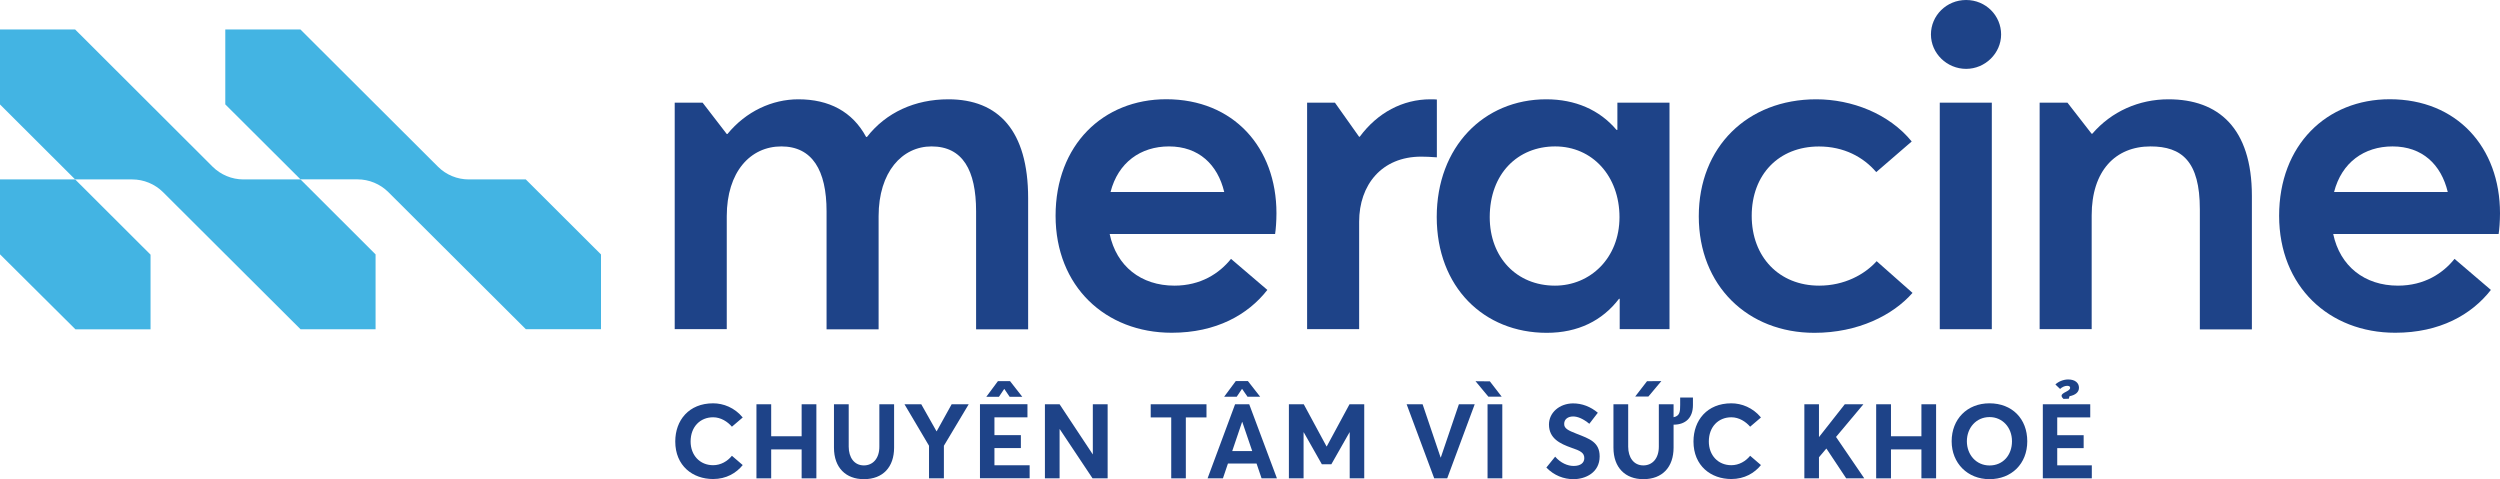
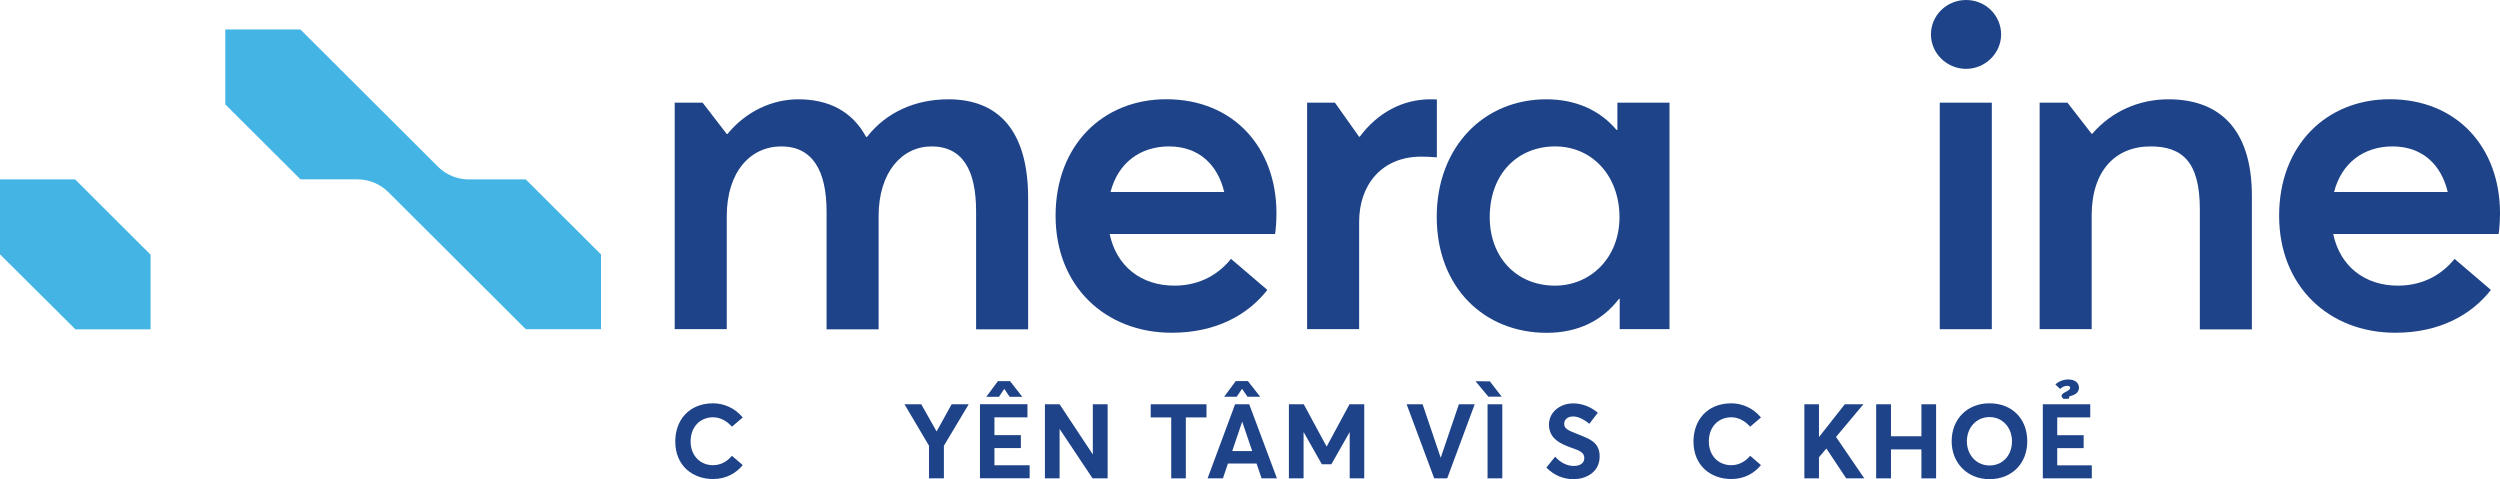
<svg xmlns="http://www.w3.org/2000/svg" width="240" height="46" viewBox="0 0 240 46" fill="none">
  <g clip-path="url(#clip0_2512_331023)">
    <path d="M64.825 42.382C64.825 40.352 66.129 38.718 68.458 38.718C69.442 38.718 70.519 39.128 71.301 40.078L70.264 40.963C69.84 40.475 69.201 40.059 68.458 40.059C67.225 40.059 66.299 40.963 66.299 42.382C66.299 43.703 67.186 44.659 68.458 44.659C69.201 44.659 69.84 44.276 70.264 43.755L71.301 44.646C70.688 45.408 69.723 45.987 68.458 45.987C66.507 45.987 64.825 44.724 64.825 42.382Z" fill="#1E4388" />
-     <path d="M72.619 38.81H74.034V41.881H76.957V38.81H78.372V45.922H76.957V43.143H74.034V45.922H72.619V38.81Z" fill="#1E4388" />
-     <path d="M80.061 42.974V38.81H81.476V42.883C81.476 43.905 81.998 44.679 82.931 44.679C83.798 44.679 84.418 44.015 84.418 42.883V38.81H85.833V42.974C85.833 44.829 84.77 46 82.931 46C81.222 46 80.061 44.92 80.061 42.974Z" fill="#1E4388" />
    <path d="M92.995 38.81L90.614 42.792V45.922H89.186V42.792L86.831 38.81H88.442L89.903 41.4H89.923L91.358 38.81H92.995Z" fill="#1E4388" />
    <path d="M98.845 44.666V45.916H94.077V38.803H98.636V40.066H95.466V41.77H98.004V43.013H95.466V44.666H98.851H98.845ZM95.89 38.094H94.684L95.799 36.591H96.966L98.141 38.094H96.927L96.419 37.345H96.399L95.897 38.094H95.89Z" fill="#1E4388" />
    <path d="M106.333 38.81V45.922H104.885L101.741 41.204H101.721V45.922H100.312V38.81H101.721L104.904 43.618H104.911V38.81H106.333Z" fill="#1E4388" />
    <path d="M112.438 40.072H110.468V38.81H115.823V40.072H113.84V45.922H112.438V40.072Z" fill="#1E4388" />
    <path d="M120.623 44.497H117.883L117.401 45.922H115.927L118.568 38.809H119.925L122.586 45.922H121.112L120.629 44.497H120.623ZM118.725 38.087H117.518L118.633 36.584H119.801L120.975 38.087H119.762L119.247 37.339H119.227L118.725 38.087ZM120.212 43.3L119.26 40.508H119.24L118.294 43.3H120.212Z" fill="#1E4388" />
    <path d="M130.967 38.81V45.922H129.571V41.504H129.552L127.81 44.569H126.897L125.162 41.504H125.143V45.922H123.734V38.81H125.162L127.347 42.857H127.367L129.552 38.81H130.967Z" fill="#1E4388" />
    <path d="M141.572 38.81L138.931 45.922H137.685L135.037 38.81H136.57L138.298 43.918H138.318L140.053 38.81H141.572Z" fill="#1E4388" />
    <path d="M141.651 36.597L143.027 36.61L144.162 38.081H142.884L141.651 36.597ZM142.805 38.809H144.221V45.922H142.805V38.809Z" fill="#1E4388" />
    <path d="M148.453 44.881L149.295 43.84C149.829 44.458 150.508 44.731 151.069 44.731C151.754 44.731 152.093 44.419 152.093 43.983C152.093 43.462 151.714 43.273 150.847 42.981C149.771 42.597 148.701 42.096 148.701 40.755C148.701 39.61 149.706 38.745 150.99 38.725C151.877 38.718 152.699 39.044 153.391 39.623L152.575 40.684C151.982 40.196 151.46 39.981 151.017 39.981C150.527 39.981 150.162 40.241 150.162 40.69C150.149 41.133 150.54 41.321 151.356 41.64C152.588 42.122 153.567 42.441 153.567 43.814C153.567 45.369 152.21 46 151.049 46C150.123 46 149.19 45.649 148.447 44.881" fill="#1E4388" />
-     <path d="M162.522 38.165V38.894C162.522 40.085 161.837 40.768 160.663 40.768V42.974C160.663 44.829 159.6 46 157.761 46C156.052 46 154.891 44.92 154.891 42.974V38.809H156.306V42.883C156.306 43.905 156.828 44.679 157.761 44.679C158.622 44.679 159.248 44.015 159.248 42.883V38.809H160.663V40.052C161.276 39.935 161.296 39.493 161.296 38.868V38.165H162.522ZM158.244 38.068H156.978L158.113 36.597L159.489 36.584L158.244 38.068Z" fill="#1E4388" />
    <path d="M162.574 42.382C162.574 40.352 163.879 38.718 166.207 38.718C167.192 38.718 168.268 39.128 169.051 40.078L168.014 40.963C167.59 40.475 166.951 40.059 166.207 40.059C164.974 40.059 164.048 40.963 164.048 42.382C164.048 43.703 164.929 44.659 166.207 44.659C166.951 44.659 167.59 44.276 168.014 43.755L169.051 44.646C168.438 45.408 167.472 45.987 166.207 45.987C164.257 45.987 162.574 44.724 162.574 42.382Z" fill="#1E4388" />
    <path d="M175.325 43.065L174.621 43.898V45.922H173.218V38.81H174.621V41.946H174.634L177.099 38.81H178.886L176.258 41.946L178.971 45.922H177.236L175.338 43.065H175.325Z" fill="#1E4388" />
    <path d="M180.112 38.81H181.534V41.881H184.456V38.81H185.865V45.922H184.456V43.143H181.534V45.922H180.112V38.81Z" fill="#1E4388" />
    <path d="M187.359 42.362C187.359 40.248 188.833 38.718 190.992 38.718C193.151 38.718 194.618 40.189 194.618 42.362C194.618 44.536 193.092 46 190.992 46C188.892 46 187.359 44.471 187.359 42.362ZM193.151 42.362C193.151 41.022 192.224 40.039 190.998 40.039C189.713 40.039 188.82 41.074 188.82 42.362C188.82 43.651 189.713 44.685 190.998 44.685C192.283 44.685 193.151 43.696 193.151 42.362Z" fill="#1E4388" />
    <path d="M196.105 38.809H200.664V40.072H197.494V41.777H200.031V43.02H197.494V44.672H200.814V45.922H196.111V38.809H196.105ZM197.912 37.989C197.912 37.677 198.733 37.566 198.733 37.228C198.733 37.078 198.603 37.039 198.44 37.039C198.199 37.039 197.938 37.176 197.768 37.339L197.318 36.909C197.579 36.649 198.062 36.428 198.544 36.428C199.216 36.428 199.581 36.766 199.581 37.222C199.581 37.645 199.249 37.924 198.675 38.035L198.603 38.276L198.094 38.295C197.996 38.198 197.912 38.107 197.912 37.996" fill="#1E4388" />
-     <path d="M7.214 2.831H0V10.028L7.214 17.225H12.692C13.801 17.225 14.864 17.667 15.653 18.448L28.855 31.612H36.055V24.422L28.848 17.225H23.369C22.261 17.225 21.197 16.782 20.408 16.001L7.214 2.831Z" fill="#43B4E3" />
    <path d="M57.69 24.422L50.476 17.225H45.004C43.895 17.225 42.832 16.789 42.043 16.001L28.842 2.831H21.628V10.021L28.848 17.218H34.32C35.429 17.218 36.492 17.661 37.281 18.442L50.483 31.606H57.696V24.415L57.69 24.422Z" fill="#43B4E3" />
    <path d="M0 24.415L7.24 31.613H14.453V24.448L7.214 17.225H0V24.415Z" fill="#43B4E3" />
    <path d="M98.701 19.021V31.619H93.705V20.283C93.705 16.346 92.42 14.056 89.427 14.056C86.615 14.056 84.346 16.496 84.346 20.758V31.619H79.35V20.283C79.35 16.346 77.974 14.056 75.006 14.056C72.038 14.056 69.769 16.496 69.769 20.758V31.599H64.772V9.859H67.453L69.769 12.865H69.834C71.621 10.685 74.132 9.533 76.643 9.533C79.585 9.533 81.835 10.711 83.146 13.145H83.231C85.063 10.796 87.835 9.533 91.044 9.533C95.845 9.533 98.701 12.533 98.701 19.021Z" fill="#1E4388" />
    <path d="M122.41 22.463H106.528C107.18 25.554 109.535 27.422 112.744 27.422C115.275 27.422 117.062 26.244 118.177 24.851L121.666 27.832C119.814 30.207 116.762 31.944 112.483 31.944C106.137 31.944 101.336 27.506 101.336 20.713C101.336 13.919 105.895 9.527 111.961 9.527C118.399 9.527 122.54 14.14 122.54 20.472C122.54 21.233 122.475 22.06 122.41 22.457M112.222 14.056C109.496 14.056 107.337 15.604 106.613 18.429H117.525C116.892 15.793 115.079 14.056 112.222 14.056Z" fill="#1E4388" />
    <path d="M137.326 9.533C137.542 9.533 137.763 9.533 137.939 9.553V15.103C137.372 15.058 136.785 15.038 136.433 15.038C132.637 15.038 130.478 17.758 130.478 21.285V31.599H125.482V9.859H128.156L130.471 13.125H130.537C132.239 10.822 134.659 9.533 137.32 9.533H137.326Z" fill="#1E4388" />
    <path d="M160.272 9.859V31.599H155.491V28.684H155.426C153.834 30.773 151.499 31.951 148.486 31.951C142.44 31.951 137.926 27.552 137.926 20.83C137.926 14.108 142.44 9.533 148.44 9.533C151.212 9.533 153.547 10.535 155.184 12.468H155.269V9.859H160.265H160.272ZM149.275 27.422C152.654 27.422 155.471 24.786 155.471 20.849C155.471 16.913 152.875 14.056 149.295 14.056C145.714 14.056 143.014 16.665 143.014 20.849C143.014 24.702 145.59 27.422 149.275 27.422Z" fill="#1E4388" />
-     <path d="M174.184 31.951C167.773 31.951 163.083 27.422 163.083 20.765C163.083 14.108 167.753 9.533 174.36 9.533C177.765 9.533 181.339 10.906 183.524 13.581L180.119 16.522C178.873 15.064 177.002 14.062 174.621 14.062C170.76 14.062 168.164 16.763 168.164 20.719C168.164 24.676 170.805 27.422 174.64 27.422C177.06 27.422 179.004 26.355 180.158 25.073L183.602 28.118C181.724 30.252 178.391 31.951 174.177 31.951H174.184Z" fill="#1E4388" />
    <path d="M185.37 3.306C185.37 1.497 186.857 0 188.748 0C190.64 0 192.107 1.503 192.107 3.306C192.107 5.108 190.581 6.611 188.748 6.611C186.915 6.611 185.37 5.134 185.37 3.306ZM186.218 9.859H191.214V31.606H186.218V9.859Z" fill="#1E4388" />
    <path d="M208.178 9.533C212.952 9.533 216.181 12.273 216.181 18.806V31.625H211.185V20.088C211.185 15.494 209.463 14.056 206.45 14.056C203.071 14.056 200.801 16.405 200.801 20.674V31.599H195.805V9.859H198.479L200.795 12.839H200.86C202.712 10.685 205.354 9.533 208.171 9.533H208.178Z" fill="#1E4388" />
    <path d="M239.869 22.463H223.988C224.64 25.554 227.001 27.422 230.203 27.422C232.734 27.422 234.521 26.244 235.636 24.851L239.126 27.832C237.274 30.207 234.221 31.944 229.942 31.944C223.596 31.944 218.796 27.506 218.796 20.713C218.796 13.919 223.355 9.527 229.421 9.527C235.858 9.527 240 14.14 240 20.472C240 21.233 239.935 22.06 239.869 22.457M229.682 14.056C226.955 14.056 224.796 15.604 224.072 18.429H234.984C234.352 15.793 232.538 14.056 229.682 14.056Z" fill="#1E4388" />
  </g>
  <defs>
    <clipPath id="clip0_2512_331023">
      <rect width="240" height="46" fill="white" />
    </clipPath>
  </defs>
</svg>